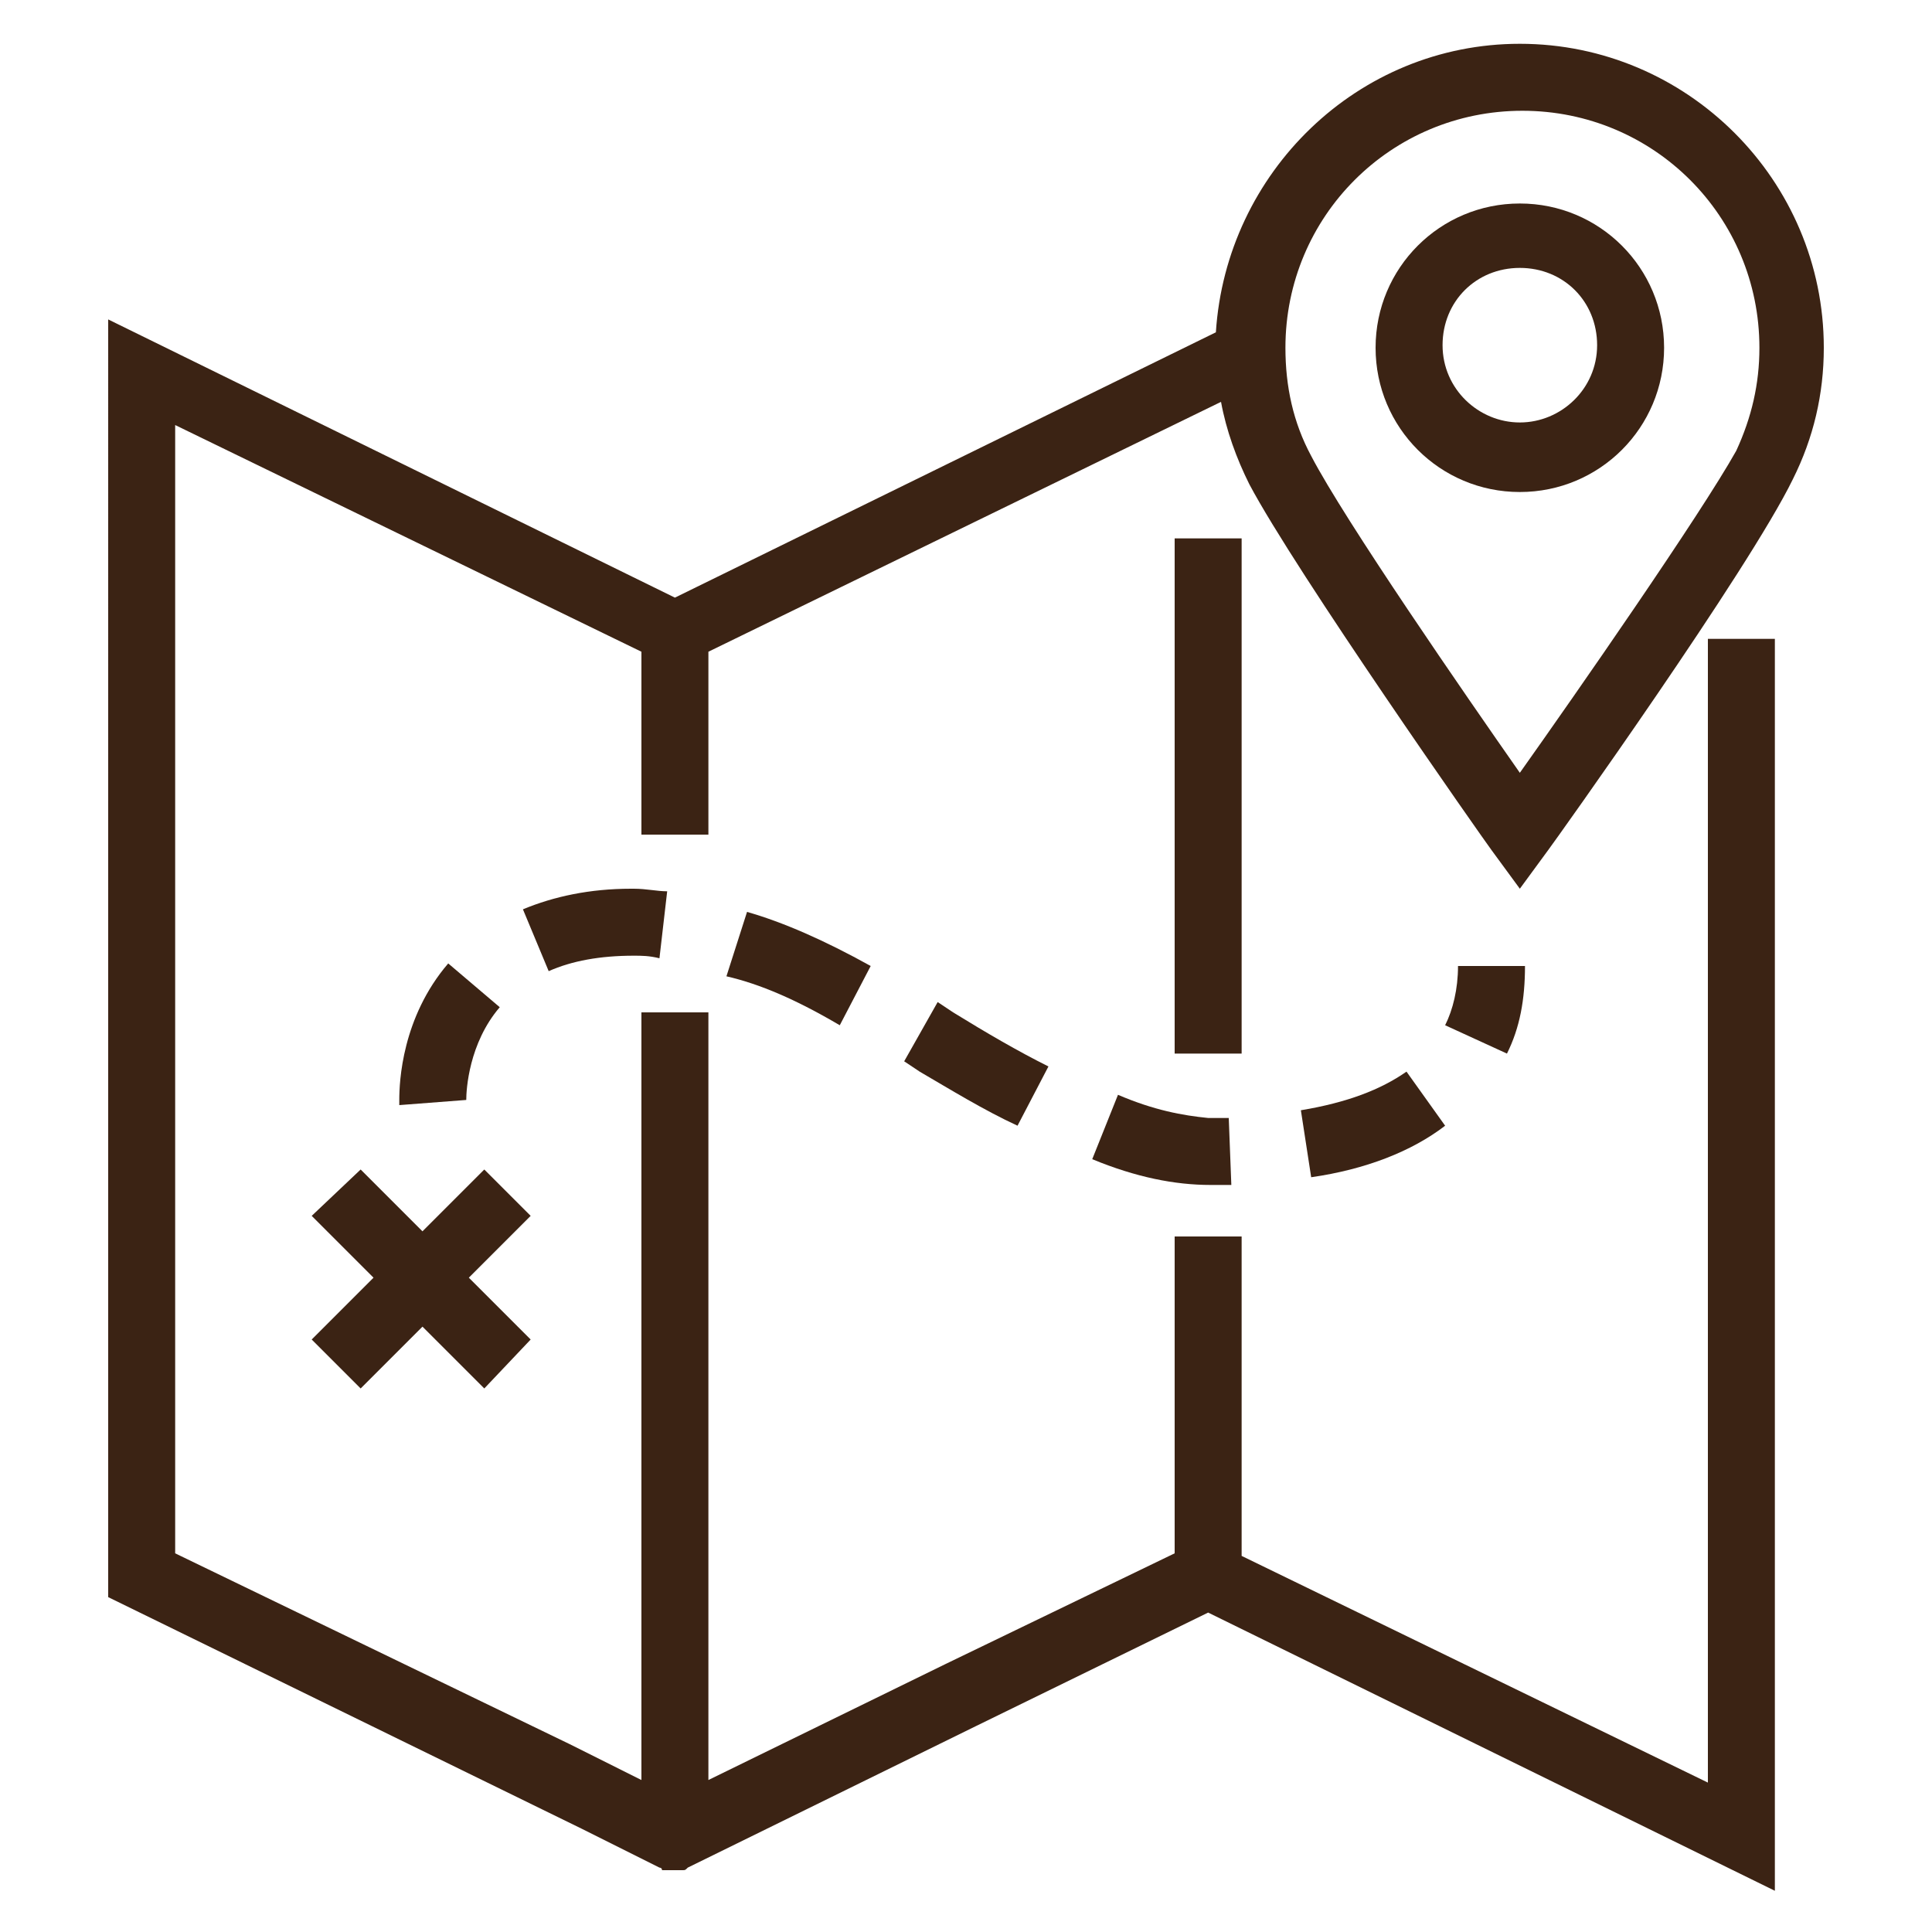
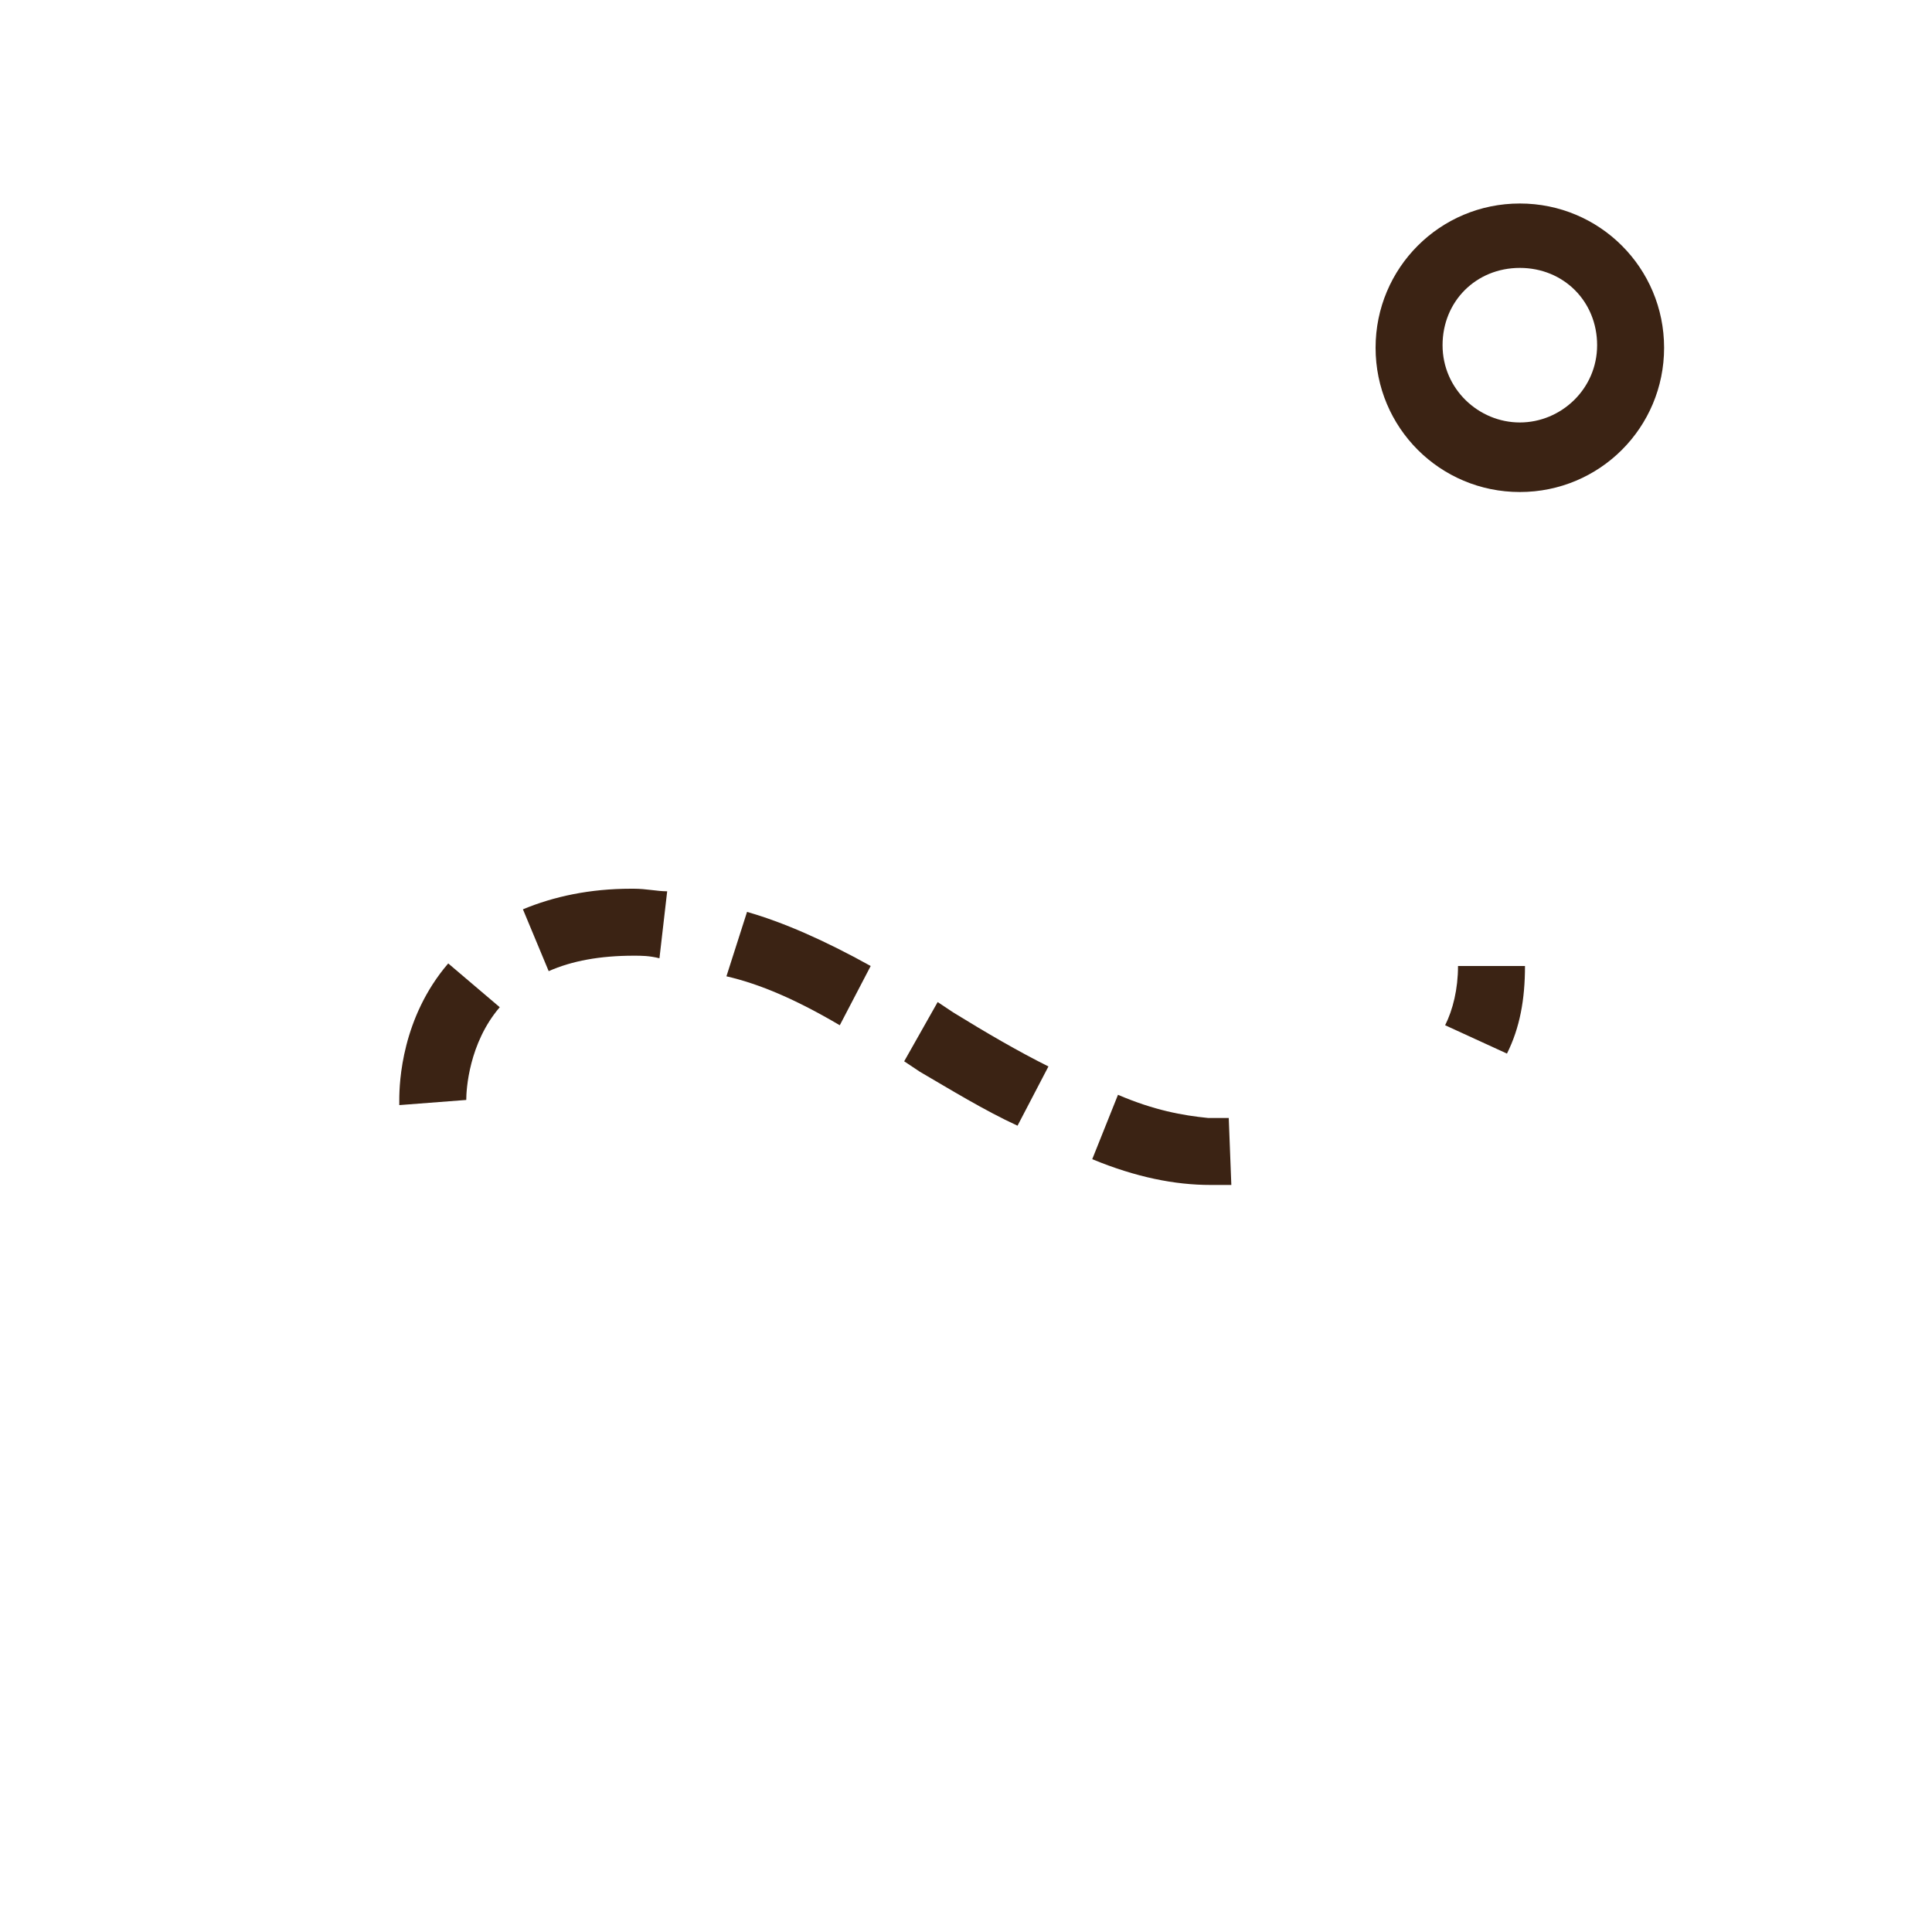
<svg xmlns="http://www.w3.org/2000/svg" version="1.1" id="Layer_1" x="0px" y="0px" width="75px" height="75px" viewBox="0 0 75 75" style="enable-background:new 0 0 75 75;" xml:space="preserve">
  <style type="text/css">
	.st0{fill:#3B2314;}
</style>
  <g>
    <path class="st0" d="M43.4,42.5l-1,2.5c1.7,0.7,3.2,1,4.6,1c0.3,0,0.6,0,0.8,0l-0.1-2.6c-0.2,0-0.5,0-0.8,0   C45.9,43.3,44.8,43.1,43.4,42.5z" />
    <path class="st0" d="M59.2,37.5l-2.6,0c0,0.9-0.2,1.7-0.5,2.3l2.4,1.1C59,39.9,59.2,38.8,59.2,37.5z" />
    <path class="st0" d="M35.1,41.2l0.6,0.4c1.2,0.7,2.5,1.5,3.8,2.1l1.2-2.3c-1.2-0.6-2.4-1.3-3.7-2.1l-0.6-0.4L35.1,41.2z" />
    <path class="st0" d="M19.4,39.1l-2-1.7c-1.8,2.1-1.9,4.6-1.9,5.3c0,0.2,0,0.2,0,0.2l2.6-0.2C18.1,42.3,18.2,40.5,19.4,39.1z" />
-     <path class="st0" d="M50.5,43.1l0.4,2.6c2.1-0.3,3.9-1,5.2-2l-1.5-2.1C53.6,42.3,52.3,42.8,50.5,43.1z" />
    <path class="st0" d="M24.6,37.1c0.3,0,0.6,0,1,0.1l0.3-2.6c-0.4,0-0.8-0.1-1.3-0.1l-0.1,0c-1.6,0-3,0.3-4.2,0.8l1,2.4   C22.2,37.3,23.3,37.1,24.6,37.1z" />
    <path class="st0" d="M32.6,39.8l1.2-2.3c-1.8-1-3.4-1.7-4.8-2.1l-0.8,2.5C29.5,38.2,30.9,38.8,32.6,39.8z" />
-     <rect x="45.6" y="20.9" class="st0" width="2.6" height="20" />
-     <polygon class="st0" points="18.8,45.4 16.4,47.8 14,45.4 12.1,47.2 14.5,49.6 12.1,52 14,53.9 16.4,51.5 18.8,53.9 20.6,52    18.2,49.6 20.6,47.2  " />
-     <path class="st0" d="M69.6,18.6c0.8-1.6,1.2-3.3,1.2-5.1c0-6.5-5.3-11.8-11.8-11.8c-6.3,0-11.4,5-11.8,11.2l-21,10.3l-22-10.8V62   l18.4,9l3,1.5c0,0,0.1,0,0.1,0.1c0,0,0.1,0,0.1,0c0.1,0,0.2,0,0.3,0c0,0,0,0,0,0c0.1,0,0.2,0,0.3,0c0,0,0.1,0,0.1,0   c0.1,0,0.1,0,0.2-0.1L37.9,67c0,0,0,0,0,0l9-4.4l22,10.8V24.8h-2.6v44.4l-18.1-8.8V48h-2.6v12.3l-8.9,4.3c0,0,0,0,0,0l-9.2,4.5   v-0.2v-2.6v-27h-2.6v27v2.6v0.2l-2.8-1.4l0,0L6.8,60.3V16.5l18.1,8.8v7.1h2.6v-7.1l19.9-9.7c0.2,1.1,0.6,2.2,1.1,3.2   c1.8,3.4,9.1,13.8,9.4,14.2l1.1,1.5l1.1-1.5C60.4,32.6,67.9,22.1,69.6,18.6z M50.9,17.7c-0.7-1.3-1-2.7-1-4.2   c0-5.1,4.1-9.2,9.2-9.2s9.2,4.1,9.2,9.2c0,1.4-0.3,2.7-0.9,4C66,20,61.2,26.9,59,30C56.9,27,52.2,20.2,50.9,17.7z" />
    <path class="st0" d="M59,7.9c-3.1,0-5.6,2.5-5.6,5.6c0,3.1,2.5,5.6,5.6,5.6c3.1,0,5.6-2.5,5.6-5.6C64.6,10.4,62.1,7.9,59,7.9z    M59,16.4c-1.6,0-3-1.3-3-3s1.3-3,3-3s3,1.3,3,3S60.6,16.4,59,16.4z" />
  </g>
</svg>